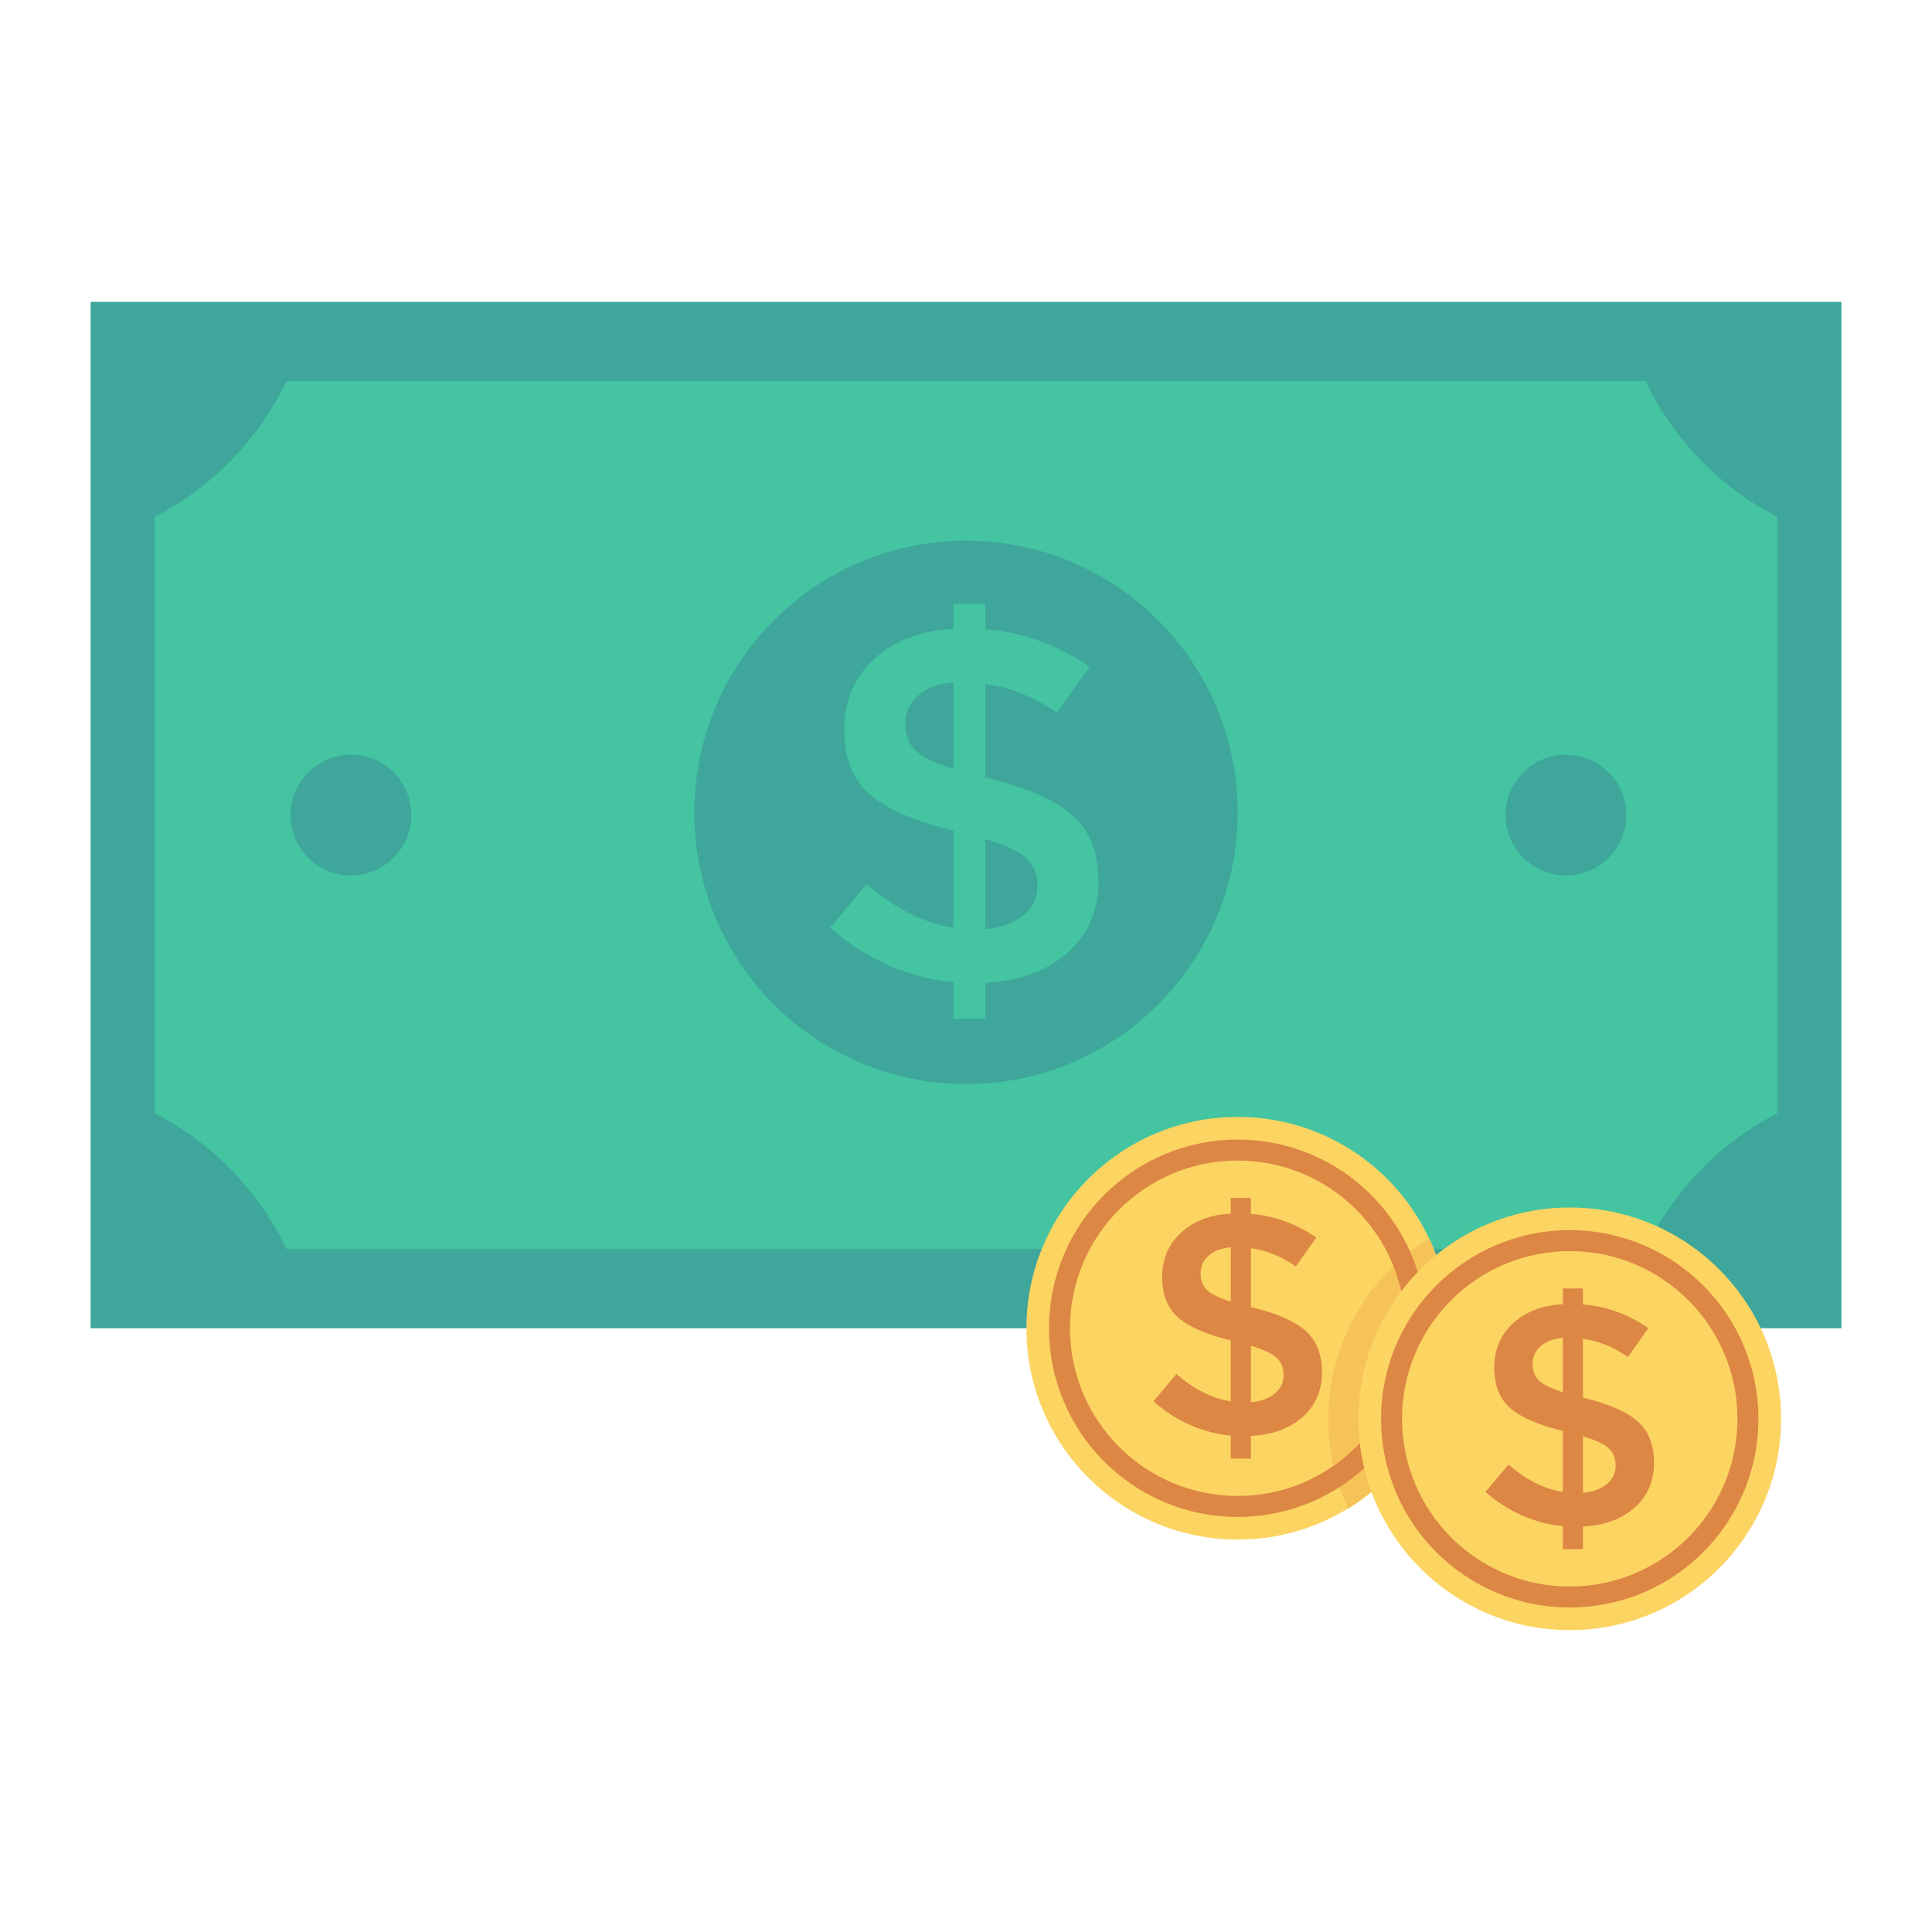
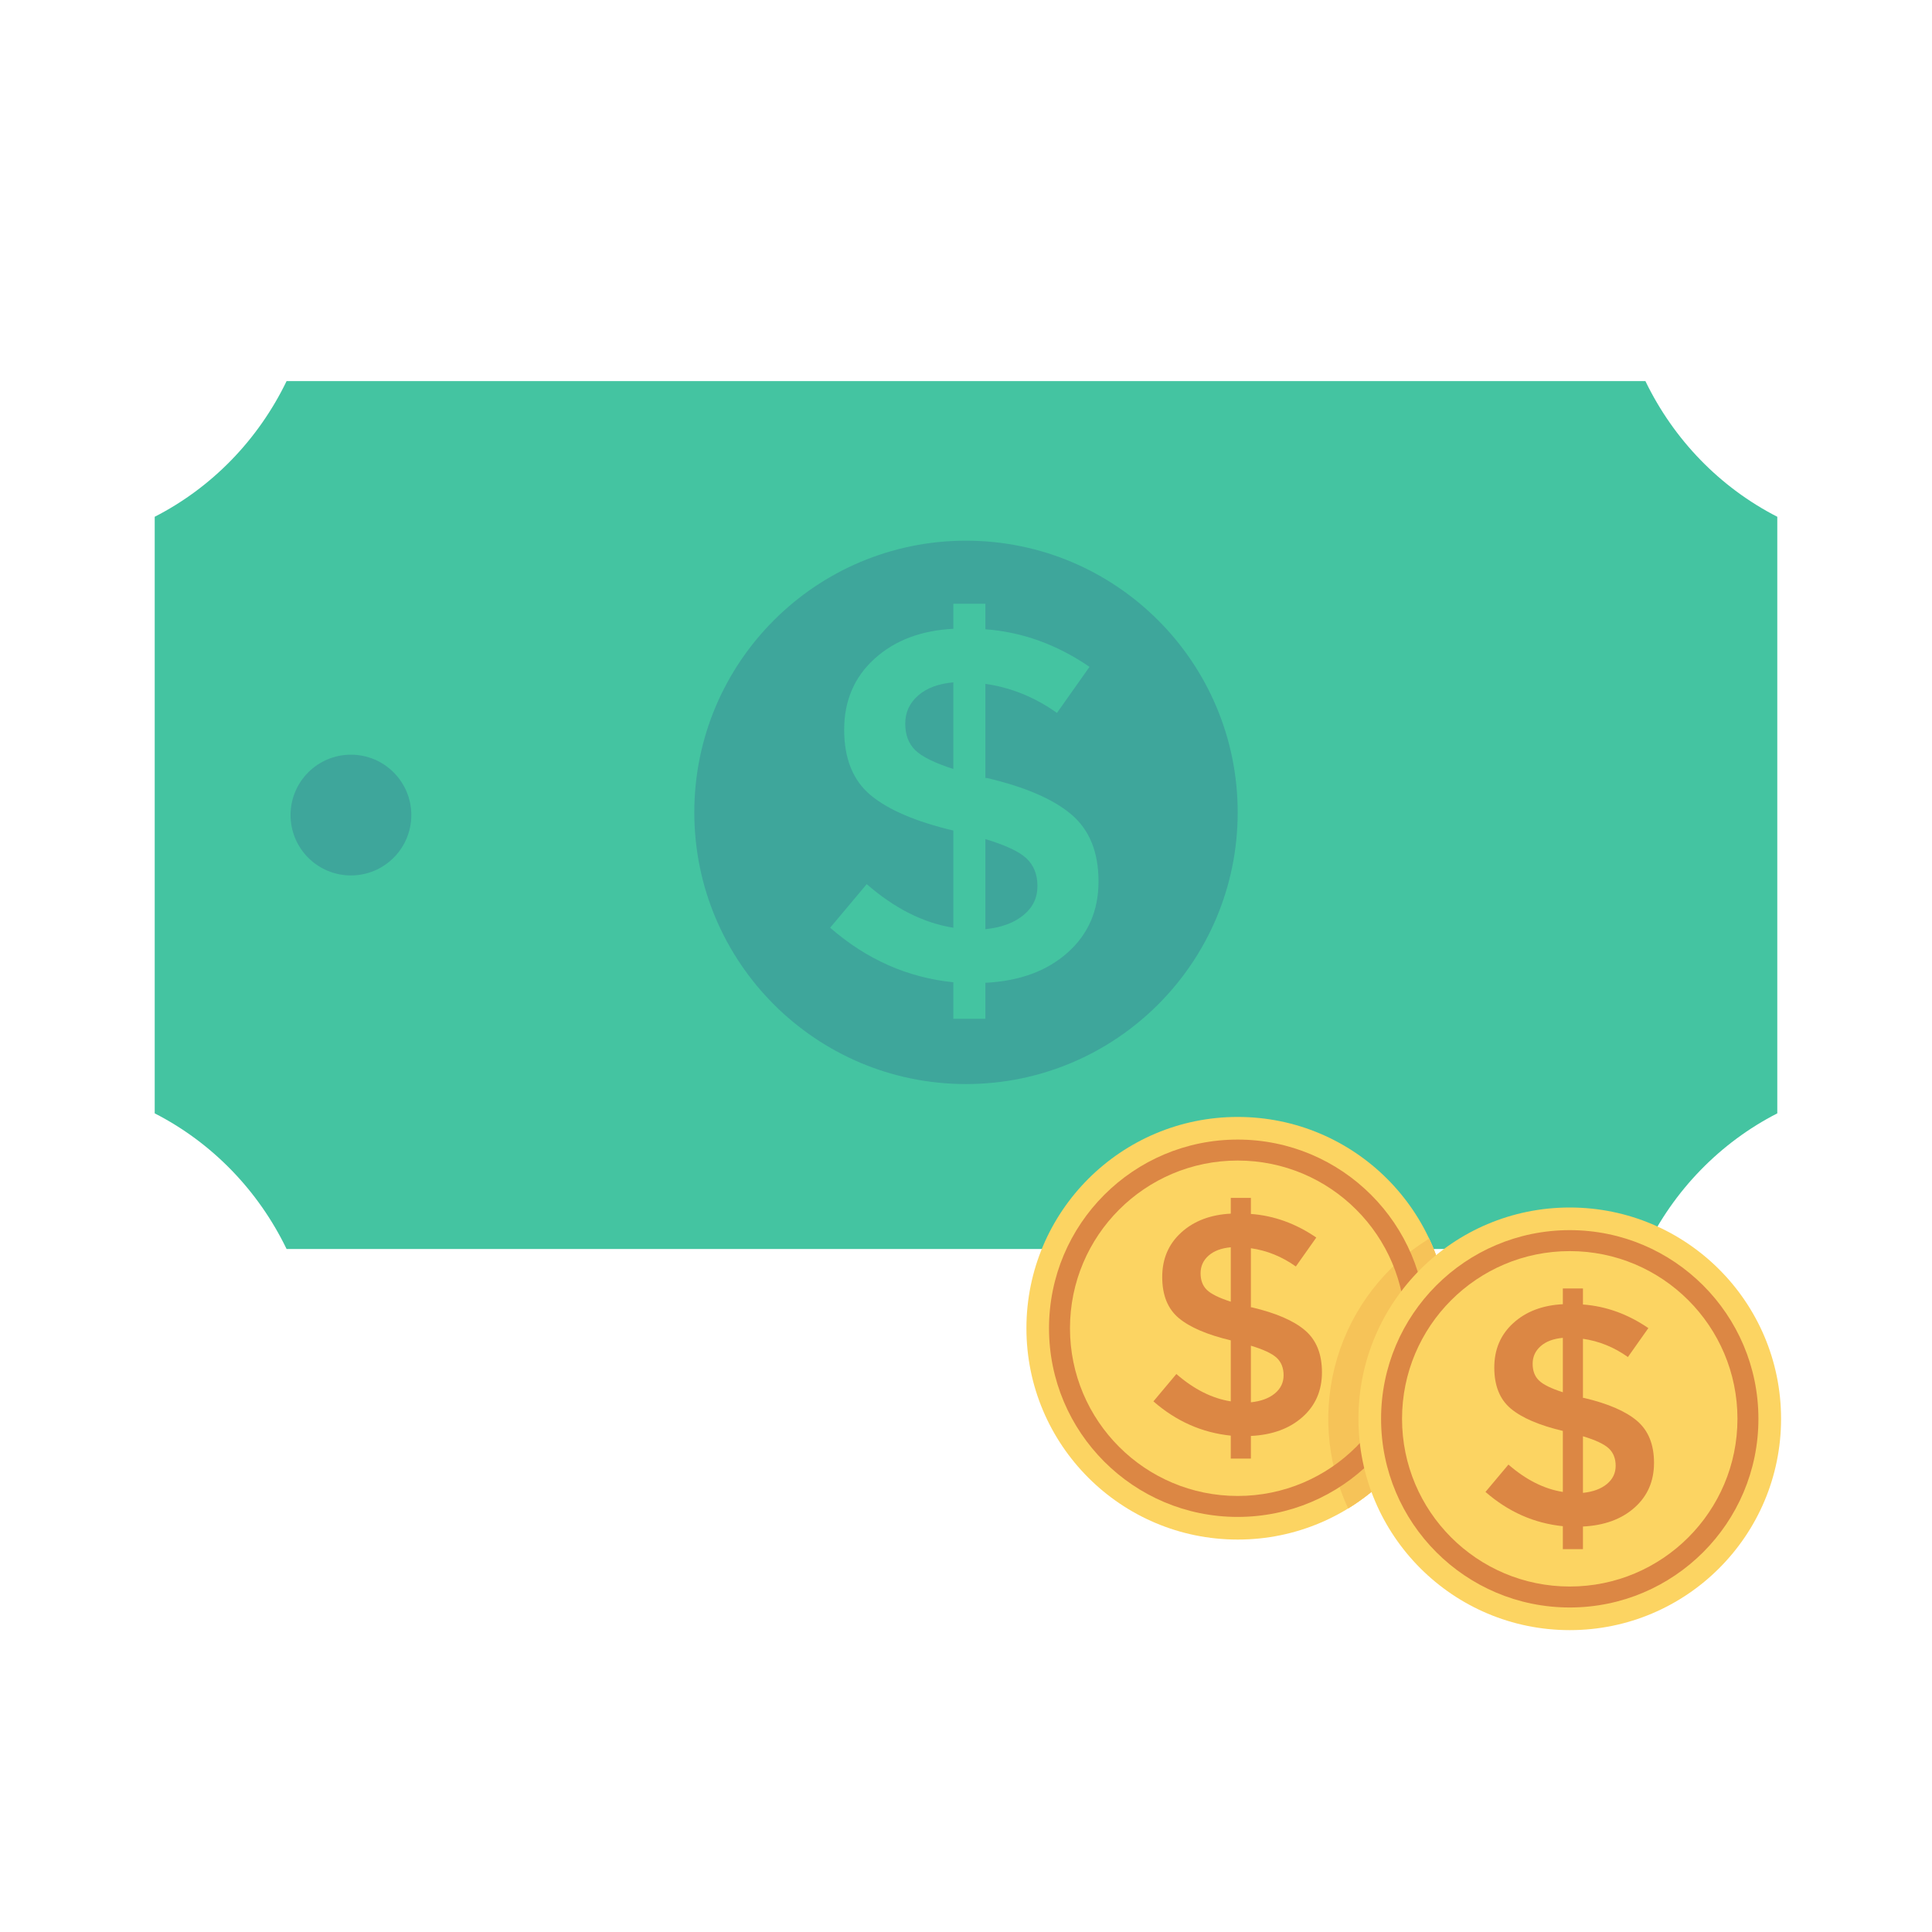
<svg xmlns="http://www.w3.org/2000/svg" width="512" height="512" viewBox="0 0 512 512" fill="none">
-   <path d="M24 80H488V352H24V80Z" fill="#3EA69B" />
  <path d="M471 295.051C455.856 302.8 443.585 315.422 436.052 331H75.948C68.415 315.422 56.144 302.8 41 295.051V136.949C56.144 129.2 68.415 116.578 75.948 101H436.052C443.585 116.578 455.856 129.2 471 136.949V295.051Z" fill="#44C4A1" />
  <path d="M256 287.287C295.765 287.287 328 255.051 328 215.287C328 175.522 295.765 143.287 256 143.287C216.235 143.287 184 175.522 184 215.287C184 255.051 216.235 287.287 256 287.287Z" fill="#3EA69B" />
  <path d="M93 232C101.837 232 109 224.837 109 216C109 207.163 101.837 200 93 200C84.163 200 77 207.163 77 216C77 224.837 84.163 232 93 232Z" fill="#3EA69B" />
-   <path d="M415 232C423.837 232 431 224.837 431 216C431 207.163 423.837 200 415 200C406.163 200 399 207.163 399 216C399 224.837 406.163 232 415 232Z" fill="#3EA69B" />
  <path d="M328.012 408C358.94 408 384.012 382.928 384.012 352C384.012 321.072 358.94 296 328.012 296C297.084 296 272.012 321.072 272.012 352C272.012 382.928 297.084 408 328.012 408Z" fill="#FCD462" />
  <path d="M384.01 352C384.017 361.583 381.561 371.007 376.878 379.368C372.196 387.73 365.444 394.748 357.27 399.75C351.445 387.276 350.414 373.095 354.371 359.909C358.329 346.724 366.999 335.455 378.73 328.25C382.22 335.681 384.023 343.791 384.01 352V352Z" fill="#FCD462" />
  <path d="M384.01 352C384.017 361.583 381.561 371.007 376.878 379.368C372.196 387.73 365.444 394.748 357.27 399.75C351.445 387.276 350.414 373.095 354.371 359.909C358.329 346.724 366.999 335.455 378.73 328.25C382.22 335.681 384.023 343.791 384.01 352V352Z" fill="#F6C358" />
  <path d="M328 302C300.386 302 278 324.385 278 352C278 379.614 300.386 402 328 402C355.614 402 378 379.614 378 352C377.999 324.386 355.613 302 328 302ZM328 396.444C303.455 396.444 283.556 376.546 283.556 352C283.556 327.454 303.454 307.556 328 307.556C352.545 307.556 372.444 327.454 372.444 352C372.443 376.546 352.545 396.444 328 396.444Z" fill="#DC8744" />
  <path d="M326.169 386.54V380.457C318.553 379.68 311.717 376.652 305.668 371.376L311.751 364.127C316.417 368.182 321.218 370.596 326.169 371.376V355.209C319.889 353.711 315.291 351.737 312.375 349.293C309.459 346.848 308.001 343.223 308.001 338.418C308.001 333.613 309.675 329.684 313.04 326.625C316.403 323.57 320.777 321.906 326.169 321.628V317.46H331.499V321.709C337.609 322.156 343.387 324.238 348.832 327.961L343.414 335.628C339.745 333.017 335.778 331.407 331.499 330.793V346.458H331.75C338.138 347.96 342.831 349.988 345.828 352.541C348.832 355.098 350.331 358.807 350.331 363.666C350.331 368.528 348.609 372.488 345.164 375.54C341.718 378.598 337.168 380.263 331.499 380.542V386.54H326.169V386.54ZM320.289 332.752C318.872 333.999 318.166 335.556 318.166 337.418C318.166 339.279 318.722 340.75 319.834 341.832C320.94 342.918 323.055 343.959 326.168 344.959V330.541C323.666 330.765 321.706 331.501 320.289 332.752ZM337.833 369.291C339.386 368.016 340.166 366.405 340.166 364.459C340.166 362.516 339.555 360.973 338.335 359.834C337.108 358.694 334.829 357.626 331.499 356.626V371.624C334.164 371.349 336.273 370.569 337.833 369.291Z" fill="#DC8744" />
  <path d="M416 432C446.928 432 472 406.928 472 376C472 345.072 446.928 320 416 320C385.072 320 360 345.072 360 376C360 406.928 385.072 432 416 432Z" fill="#FCD462" />
  <path d="M416 326C388.386 326 366 348.385 366 376C366 403.614 388.386 426 416 426C443.614 426 466 403.614 466 376C465.999 348.386 443.613 326 416 326ZM416 420.444C391.455 420.444 371.556 400.546 371.556 376C371.556 351.454 391.454 331.556 416 331.556C440.545 331.556 460.444 351.454 460.444 376C460.443 400.546 440.545 420.444 416 420.444Z" fill="#DC8744" />
  <path d="M414.169 410.54V404.457C406.553 403.68 399.717 400.652 393.668 395.376L399.751 388.127C404.417 392.182 409.218 394.596 414.169 395.376V379.209C407.889 377.711 403.291 375.737 400.375 373.293C397.459 370.848 396.001 367.223 396.001 362.418C396.001 357.613 397.675 353.684 401.04 350.625C404.403 347.57 408.777 345.906 414.169 345.628V341.46H419.499V345.709C425.609 346.156 431.387 348.238 436.832 351.961L431.414 359.628C427.745 357.017 423.778 355.407 419.499 354.793V370.458H419.75C426.138 371.96 430.831 373.988 433.828 376.541C436.832 379.098 438.331 382.807 438.331 387.666C438.331 392.528 436.609 396.488 433.164 399.54C429.718 402.598 425.168 404.263 419.499 404.542V410.54H414.169V410.54ZM408.289 356.752C406.872 357.999 406.166 359.556 406.166 361.418C406.166 363.279 406.722 364.75 407.834 365.832C408.94 366.918 411.055 367.959 414.168 368.959V354.541C411.666 354.765 409.706 355.501 408.289 356.752ZM425.833 393.291C427.386 392.016 428.166 390.405 428.166 388.459C428.166 386.516 427.555 384.973 426.335 383.834C425.108 382.694 422.829 381.626 419.499 380.626V395.624C422.164 395.349 424.273 394.569 425.833 393.291Z" fill="#DC8744" />
  <path d="M252.644 269.999V260.312C240.517 259.076 229.633 254.255 220 245.853L229.686 234.309C237.116 240.766 244.761 244.612 252.644 245.853V220.109C242.645 217.723 235.324 214.58 230.68 210.688C226.037 206.796 223.715 201.023 223.715 193.373C223.715 185.721 226.381 179.464 231.738 174.594C237.094 169.729 244.06 167.078 252.644 166.636V160H261.132V166.765C270.862 167.478 280.062 170.793 288.733 176.722L280.105 188.93C274.263 184.772 267.946 182.208 261.132 181.23V206.175H261.532C271.704 208.566 279.176 211.795 283.949 215.861C288.733 219.932 291.119 225.838 291.119 233.576C291.119 241.318 288.377 247.624 282.891 252.484C277.405 257.353 270.159 260.004 261.132 260.448V270H252.644V269.999ZM243.282 184.349C241.025 186.336 239.901 188.815 239.901 191.779C239.901 194.743 240.786 197.086 242.557 198.809C244.318 200.537 247.687 202.195 252.643 203.787V180.829C248.659 181.186 245.539 182.358 243.282 184.349ZM271.218 242.532C273.691 240.503 274.933 237.938 274.933 234.838C274.933 231.744 273.96 229.288 272.017 227.474C270.063 225.659 266.434 223.959 261.132 222.366V246.247C265.376 245.81 268.734 244.569 271.218 242.532Z" fill="#44C4A1" />
</svg>